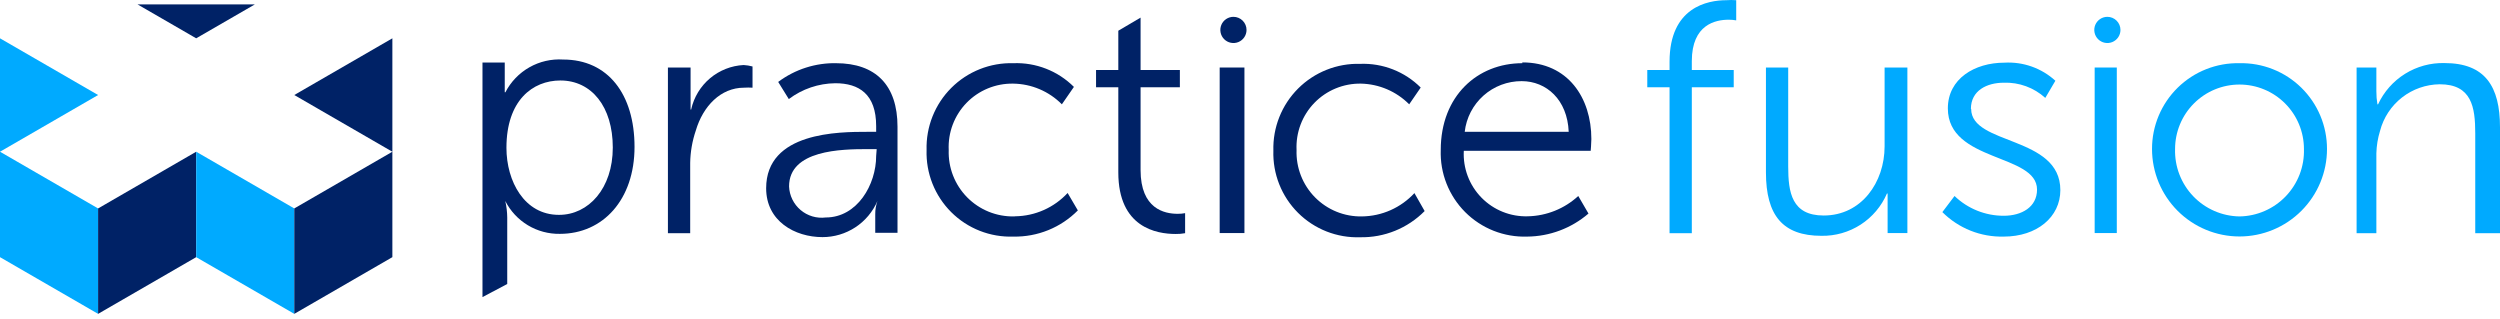
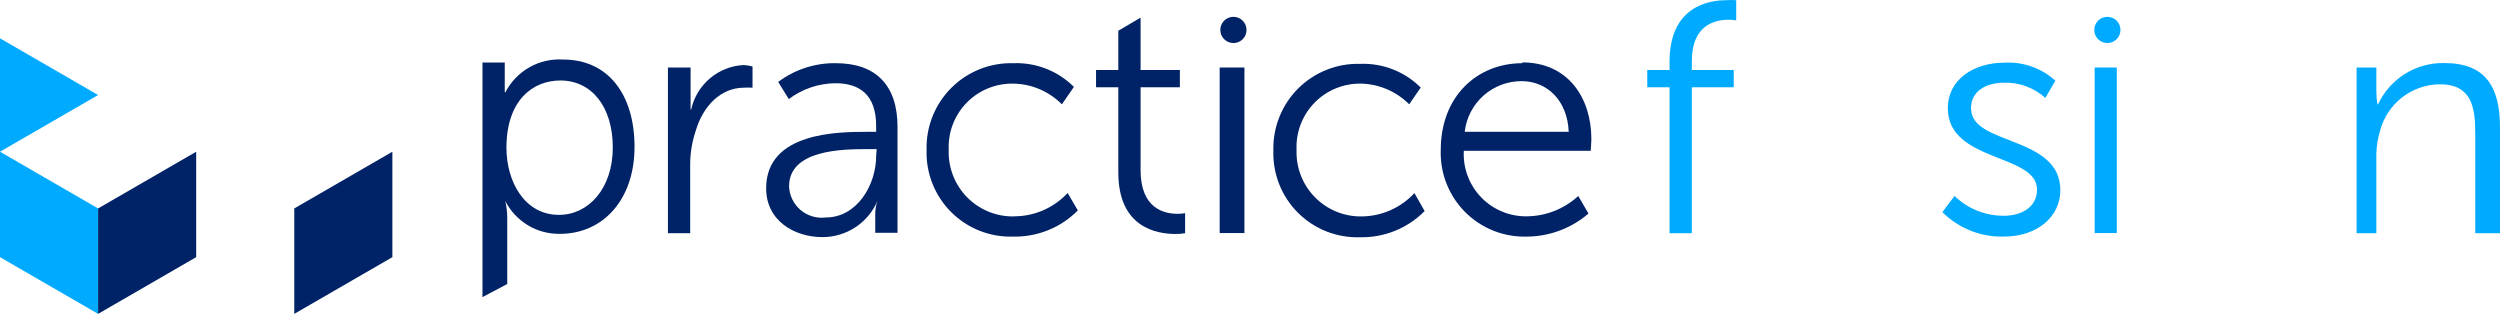
<svg xmlns="http://www.w3.org/2000/svg" width="274" height="35" viewBox="0 0 274 35" fill="none">
  <path fill-rule="evenodd" clip-rule="evenodd" d="M10.751 22.845V34.399L0 28.184V16.629L10.751 22.845Z" fill="#00AAFF" />
  <path fill-rule="evenodd" clip-rule="evenodd" d="M10.751 22.845V34.399L21.502 28.184V16.629L10.751 22.845Z" fill="#002266" />
-   <path fill-rule="evenodd" clip-rule="evenodd" d="M32.253 22.845V34.399L21.502 28.184V16.629L32.253 22.845Z" fill="#00AAFF" />
  <path fill-rule="evenodd" clip-rule="evenodd" d="M32.253 22.845V34.399L43.004 28.184V16.629L32.253 22.845Z" fill="#002266" />
-   <path fill-rule="evenodd" clip-rule="evenodd" d="M15.072 0.481L21.502 4.199L27.933 0.481H15.072Z" fill="#002266" />
  <path fill-rule="evenodd" clip-rule="evenodd" d="M0 4.199V16.63L10.751 10.414L0 4.199Z" fill="#00AAFF" />
-   <path fill-rule="evenodd" clip-rule="evenodd" d="M43.004 4.199V16.63L32.253 10.414L43.004 4.199Z" fill="#002266" />
  <path fill-rule="evenodd" clip-rule="evenodd" d="M135.185 1.845C134.901 1.845 134.623 1.929 134.387 2.087C134.151 2.245 133.967 2.469 133.858 2.731C133.75 2.994 133.721 3.282 133.777 3.561C133.832 3.839 133.969 4.095 134.17 4.296C134.37 4.496 134.626 4.633 134.905 4.688C135.183 4.744 135.472 4.715 135.734 4.607C135.996 4.498 136.22 4.314 136.378 4.078C136.536 3.842 136.62 3.564 136.62 3.281C136.62 2.9 136.469 2.535 136.2 2.266C135.93 1.996 135.565 1.845 135.185 1.845Z" fill="#002266" />
  <path fill-rule="evenodd" clip-rule="evenodd" d="M230.967 1.845C230.684 1.845 230.406 1.929 230.17 2.087C229.934 2.245 229.75 2.469 229.641 2.731C229.533 2.994 229.504 3.282 229.56 3.561C229.615 3.839 229.752 4.095 229.953 4.296C230.153 4.496 230.409 4.633 230.687 4.688C230.966 4.744 231.254 4.715 231.517 4.607C231.779 4.498 232.003 4.314 232.161 4.078C232.319 3.842 232.403 3.564 232.403 3.281C232.403 2.9 232.252 2.535 231.982 2.266C231.713 1.996 231.348 1.845 230.967 1.845Z" fill="#00AAFF" />
  <path fill-rule="evenodd" clip-rule="evenodd" d="M216.011 11.936C216.011 9.912 217.776 9.065 219.614 9.065C221.289 9.006 222.922 9.603 224.164 10.73L225.269 8.85C224.518 8.164 223.636 7.635 222.677 7.295C221.718 6.954 220.701 6.81 219.685 6.869C216.413 6.869 213.484 8.634 213.484 11.878C213.484 17.792 223.259 16.816 223.259 20.778C223.259 22.701 221.566 23.648 219.614 23.648C217.601 23.654 215.666 22.877 214.217 21.481L212.882 23.247C213.763 24.127 214.814 24.819 215.972 25.281C217.129 25.742 218.368 25.963 219.614 25.931C223.245 25.931 225.814 23.792 225.814 20.835C225.814 14.85 216.039 15.941 216.039 11.936" fill="#00AAFF" />
  <path fill-rule="evenodd" clip-rule="evenodd" d="M229.575 25.543H232.001V7.4H229.575V25.543Z" fill="#00AAFF" />
-   <path fill-rule="evenodd" clip-rule="evenodd" d="M206.552 16.041C206.552 19.974 204.025 23.62 199.877 23.62C196.375 23.62 195.987 21.093 195.987 18.251V7.4H193.547V18.883C193.547 23.605 195.384 25.845 199.633 25.845C201.154 25.871 202.649 25.445 203.927 24.619C205.205 23.794 206.209 22.606 206.81 21.208H206.882C206.882 21.208 206.882 21.983 206.882 22.773V25.543H209.049V7.4H206.552V16.041Z" fill="#00AAFF" />
  <path fill-rule="evenodd" clip-rule="evenodd" d="M267.914 6.912C266.393 6.874 264.893 7.282 263.6 8.086C262.307 8.889 261.277 10.053 260.637 11.434H260.565C260.485 10.959 260.447 10.479 260.45 9.998V7.4H258.283V25.558H260.45V16.802C260.471 15.969 260.606 15.143 260.852 14.347C261.23 12.895 262.076 11.607 263.259 10.684C264.442 9.76 265.897 9.252 267.397 9.237C270.9 9.237 271.287 11.749 271.287 14.606V25.558H274V13.96C274 9.481 272.378 6.912 267.914 6.912Z" fill="#00AAFF" />
-   <path fill-rule="evenodd" clip-rule="evenodd" d="M245.45 6.926C244.2 6.9 242.956 7.123 241.793 7.584C240.63 8.044 239.57 8.733 238.677 9.609C237.784 10.485 237.075 11.53 236.591 12.684C236.108 13.838 235.86 15.077 235.862 16.328C235.862 18.871 236.872 21.31 238.67 23.108C240.469 24.906 242.907 25.917 245.45 25.917C247.993 25.917 250.432 24.906 252.23 23.108C254.029 21.31 255.039 18.871 255.039 16.328C255.041 15.077 254.793 13.838 254.31 12.684C253.826 11.53 253.117 10.485 252.224 9.609C251.33 8.733 250.271 8.044 249.108 7.584C247.945 7.123 246.701 6.9 245.45 6.926ZM245.45 23.72C244.499 23.706 243.56 23.502 242.689 23.121C241.817 22.74 241.03 22.19 240.373 21.502C239.715 20.814 239.202 20.003 238.861 19.114C238.52 18.226 238.36 17.279 238.388 16.328C238.388 14.455 239.132 12.659 240.457 11.335C241.781 10.01 243.577 9.266 245.45 9.266C247.323 9.266 249.12 10.01 250.444 11.335C251.768 12.659 252.512 14.455 252.512 16.328C252.541 17.279 252.38 18.226 252.04 19.114C251.699 20.003 251.185 20.814 250.528 21.502C249.871 22.19 249.084 22.74 248.212 23.121C247.34 23.502 246.402 23.706 245.45 23.72Z" fill="#00AAFF" />
  <path fill-rule="evenodd" clip-rule="evenodd" d="M61.722 6.525C60.432 6.443 59.146 6.738 58.022 7.376C56.898 8.013 55.983 8.964 55.392 10.113H55.32C55.32 10.113 55.32 9.582 55.32 8.793V6.855H52.88V32.562L55.593 31.127V23.835C55.586 23.227 55.514 22.62 55.377 22.027C55.937 23.128 56.795 24.05 57.853 24.687C58.911 25.324 60.128 25.651 61.363 25.63C66.1 25.63 69.544 21.869 69.544 16.099C69.544 10.328 66.631 6.525 61.722 6.525ZM61.248 23.548C57.473 23.548 55.506 19.874 55.506 16.199C55.506 11.003 58.377 8.821 61.42 8.821C64.836 8.821 67.162 11.692 67.162 16.17C67.162 20.649 64.506 23.548 61.277 23.548" fill="#002266" />
  <path fill-rule="evenodd" clip-rule="evenodd" d="M166.849 6.926C161.94 6.926 157.906 10.501 157.906 16.443C157.862 17.7 158.077 18.952 158.538 20.122C158.998 21.292 159.694 22.355 160.582 23.245C161.471 24.134 162.533 24.832 163.702 25.294C164.871 25.756 166.123 25.973 167.38 25.931C169.847 25.91 172.227 25.015 174.097 23.405L172.978 21.481C171.472 22.868 169.513 23.659 167.466 23.706C166.522 23.737 165.581 23.572 164.704 23.22C163.827 22.869 163.033 22.339 162.372 21.664C161.71 20.989 161.196 20.184 160.863 19.3C160.529 18.416 160.382 17.473 160.433 16.529H174.341C174.341 16.529 174.413 15.668 174.413 15.237C174.413 10.73 171.858 6.84 166.849 6.84V6.926ZM160.533 14.448C160.706 12.915 161.44 11.501 162.592 10.475C163.744 9.45 165.235 8.887 166.777 8.893C169.476 8.893 171.787 10.917 171.93 14.448H160.533Z" fill="#002266" />
  <path fill-rule="evenodd" clip-rule="evenodd" d="M125.008 18.61V9.567H129.314V7.673H125.008V1.931L122.567 3.367V7.673H120.127V9.567H122.567V18.897C122.567 24.955 126.773 25.644 128.854 25.644C129.201 25.65 129.547 25.622 129.888 25.558V23.361C129.618 23.413 129.344 23.437 129.07 23.433C127.634 23.433 125.008 22.902 125.008 18.639" fill="#002266" />
  <path fill-rule="evenodd" clip-rule="evenodd" d="M111.156 23.72C110.2 23.74 109.249 23.565 108.362 23.205C107.476 22.845 106.672 22.308 106 21.627C105.329 20.946 104.803 20.135 104.455 19.243C104.108 18.352 103.946 17.399 103.979 16.443C103.934 15.493 104.084 14.545 104.42 13.655C104.756 12.766 105.271 11.956 105.933 11.273C106.595 10.591 107.39 10.052 108.268 9.69C109.147 9.327 110.091 9.149 111.041 9.165C113.05 9.191 114.968 10.006 116.381 11.433L117.701 9.524C116.834 8.659 115.797 7.981 114.656 7.534C113.515 7.087 112.295 6.88 111.07 6.926C109.811 6.891 108.557 7.112 107.386 7.578C106.216 8.044 105.152 8.743 104.261 9.634C103.37 10.525 102.671 11.588 102.205 12.759C101.739 13.93 101.518 15.183 101.553 16.443C101.513 17.702 101.732 18.956 102.197 20.127C102.661 21.298 103.361 22.362 104.253 23.251C105.146 24.141 106.211 24.838 107.384 25.299C108.556 25.759 109.811 25.975 111.07 25.931C112.38 25.955 113.682 25.714 114.896 25.22C116.11 24.727 117.211 23.992 118.132 23.06L117.012 21.151C116.278 21.943 115.391 22.578 114.404 23.017C113.417 23.456 112.351 23.691 111.271 23.706" fill="#002266" />
  <path fill-rule="evenodd" clip-rule="evenodd" d="M75.759 12.008H75.688C75.688 12.008 75.688 11.362 75.688 10.572V7.4H73.204V25.558H75.645V17.85C75.665 16.643 75.873 15.447 76.262 14.304C77.051 11.634 78.989 9.611 81.544 9.611C81.855 9.59 82.166 9.59 82.477 9.611V7.285C82.158 7.199 81.831 7.146 81.501 7.127C80.147 7.197 78.854 7.708 77.817 8.581C76.781 9.454 76.058 10.643 75.759 11.965" fill="#002266" />
  <path fill-rule="evenodd" clip-rule="evenodd" d="M91.721 6.926C89.408 6.869 87.143 7.592 85.29 8.979L86.453 10.859C87.922 9.751 89.708 9.142 91.549 9.123C94.147 9.123 96.027 10.314 96.027 13.816V14.448H95.08C91.951 14.448 83.97 14.448 83.97 20.634C83.97 24.237 87.113 25.988 90.142 25.988C91.424 25.989 92.678 25.615 93.75 24.911C94.821 24.206 95.663 23.204 96.171 22.027C96.004 22.487 95.922 22.973 95.927 23.462V25.515H98.367V13.888C98.367 9.338 95.984 6.926 91.62 6.926H91.721ZM96.027 17.089C96.027 20.233 93.96 23.835 90.501 23.835C90.01 23.897 89.511 23.857 89.037 23.716C88.562 23.575 88.122 23.337 87.744 23.017C87.366 22.698 87.059 22.303 86.841 21.858C86.624 21.413 86.502 20.928 86.482 20.433C86.482 16.429 92.223 16.343 95.094 16.343H96.085L96.027 17.089Z" fill="#002266" />
  <path fill-rule="evenodd" clip-rule="evenodd" d="M133.677 25.543H136.39V7.4H133.677V25.543Z" fill="#002266" />
  <path fill-rule="evenodd" clip-rule="evenodd" d="M149.28 23.72C148.323 23.74 147.373 23.565 146.486 23.205C145.6 22.845 144.796 22.308 144.124 21.627C143.452 20.946 142.927 20.135 142.579 19.243C142.232 18.352 142.069 17.399 142.103 16.443C142.058 15.493 142.208 14.545 142.544 13.655C142.88 12.766 143.395 11.956 144.057 11.273C144.719 10.591 145.513 10.052 146.392 9.69C147.271 9.327 148.215 9.149 149.165 9.165C151.153 9.21 153.046 10.023 154.447 11.433L155.71 9.596C154.843 8.73 153.806 8.053 152.665 7.606C151.524 7.159 150.303 6.952 149.079 6.998C147.819 6.962 146.566 7.184 145.395 7.65C144.225 8.115 143.161 8.815 142.27 9.706C141.379 10.597 140.68 11.66 140.214 12.831C139.748 14.002 139.527 15.255 139.562 16.515C139.522 17.774 139.741 19.028 140.206 20.199C140.67 21.37 141.37 22.433 142.262 23.323C143.155 24.212 144.22 24.909 145.392 25.37C146.565 25.831 147.82 26.046 149.079 26.002C150.389 26.027 151.691 25.785 152.905 25.292C154.119 24.799 155.22 24.064 156.141 23.132L155.021 21.165C154.287 21.957 153.4 22.592 152.413 23.032C151.426 23.471 150.36 23.705 149.28 23.72Z" fill="#002266" />
  <path fill-rule="evenodd" clip-rule="evenodd" d="M182.983 6.697V7.673H180.542V9.567H182.983V25.558H185.423V9.567H190.016V7.673H185.423V6.697C185.423 2.663 188.049 2.161 189.456 2.161C189.735 2.158 190.014 2.182 190.289 2.233V0.022C189.93 -0.007 189.57 -0.007 189.212 0.022C187.159 0.022 182.983 0.783 182.983 6.768" fill="#00AAFF" />
</svg>